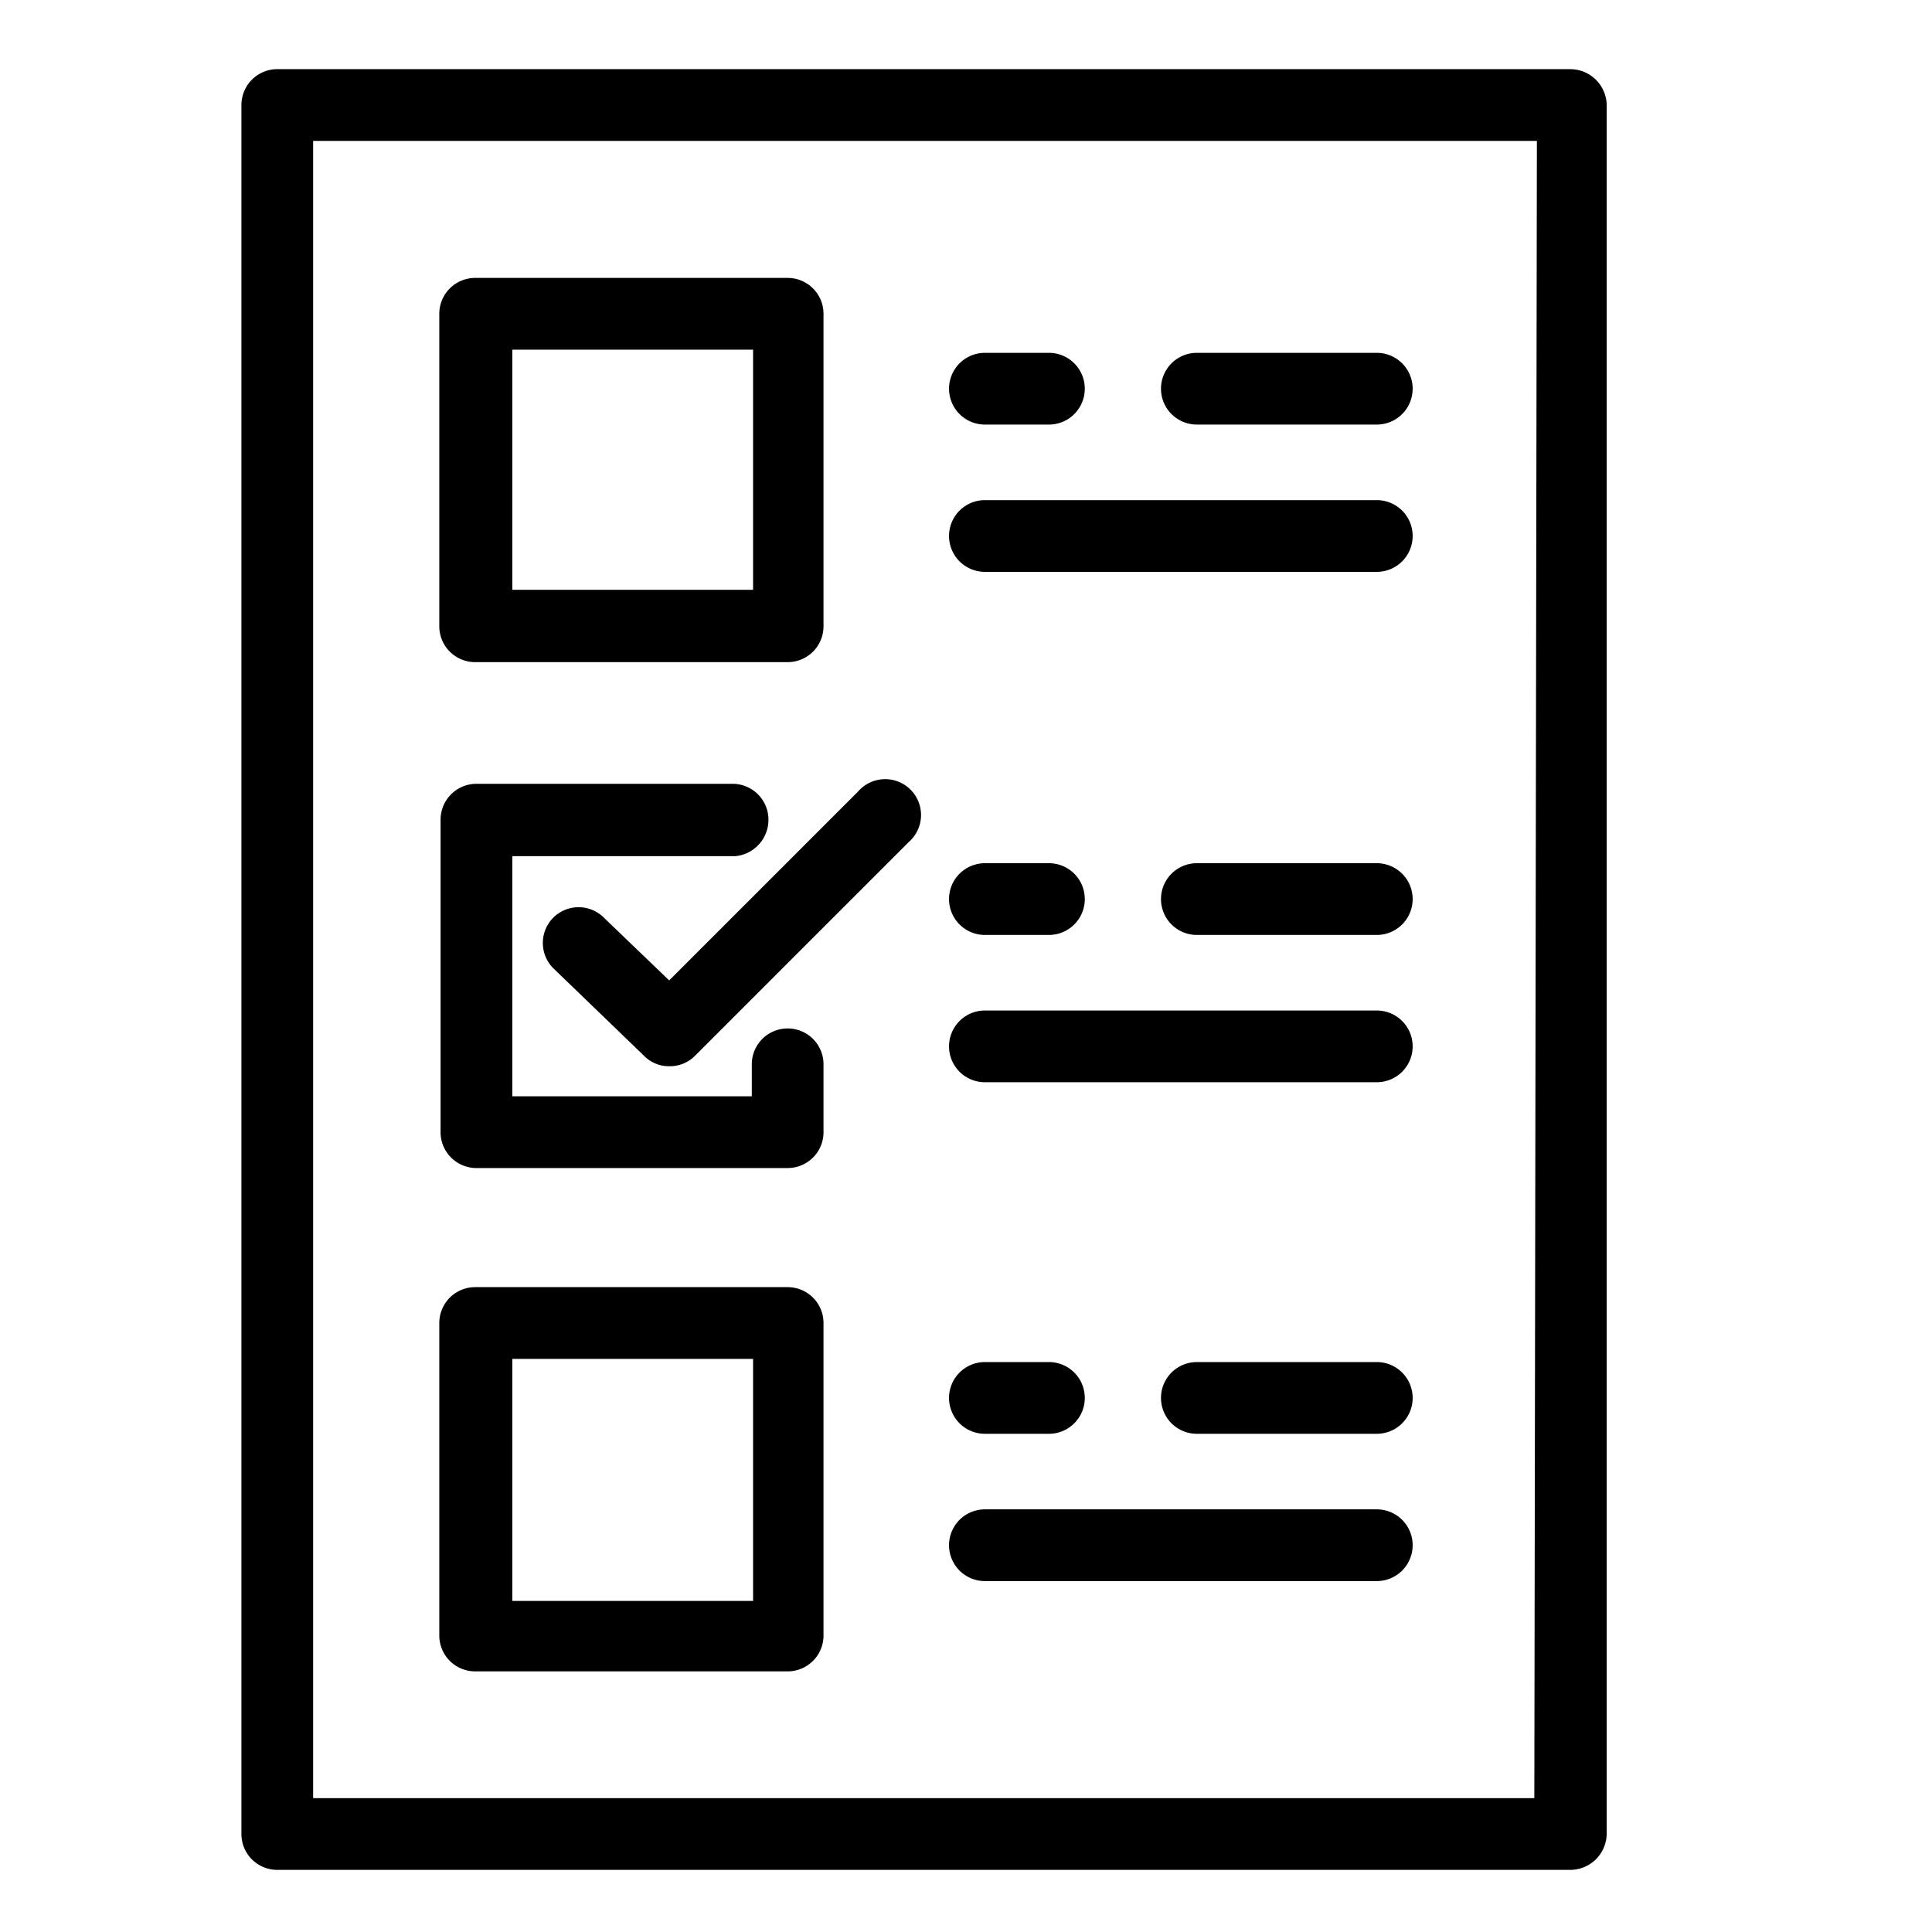
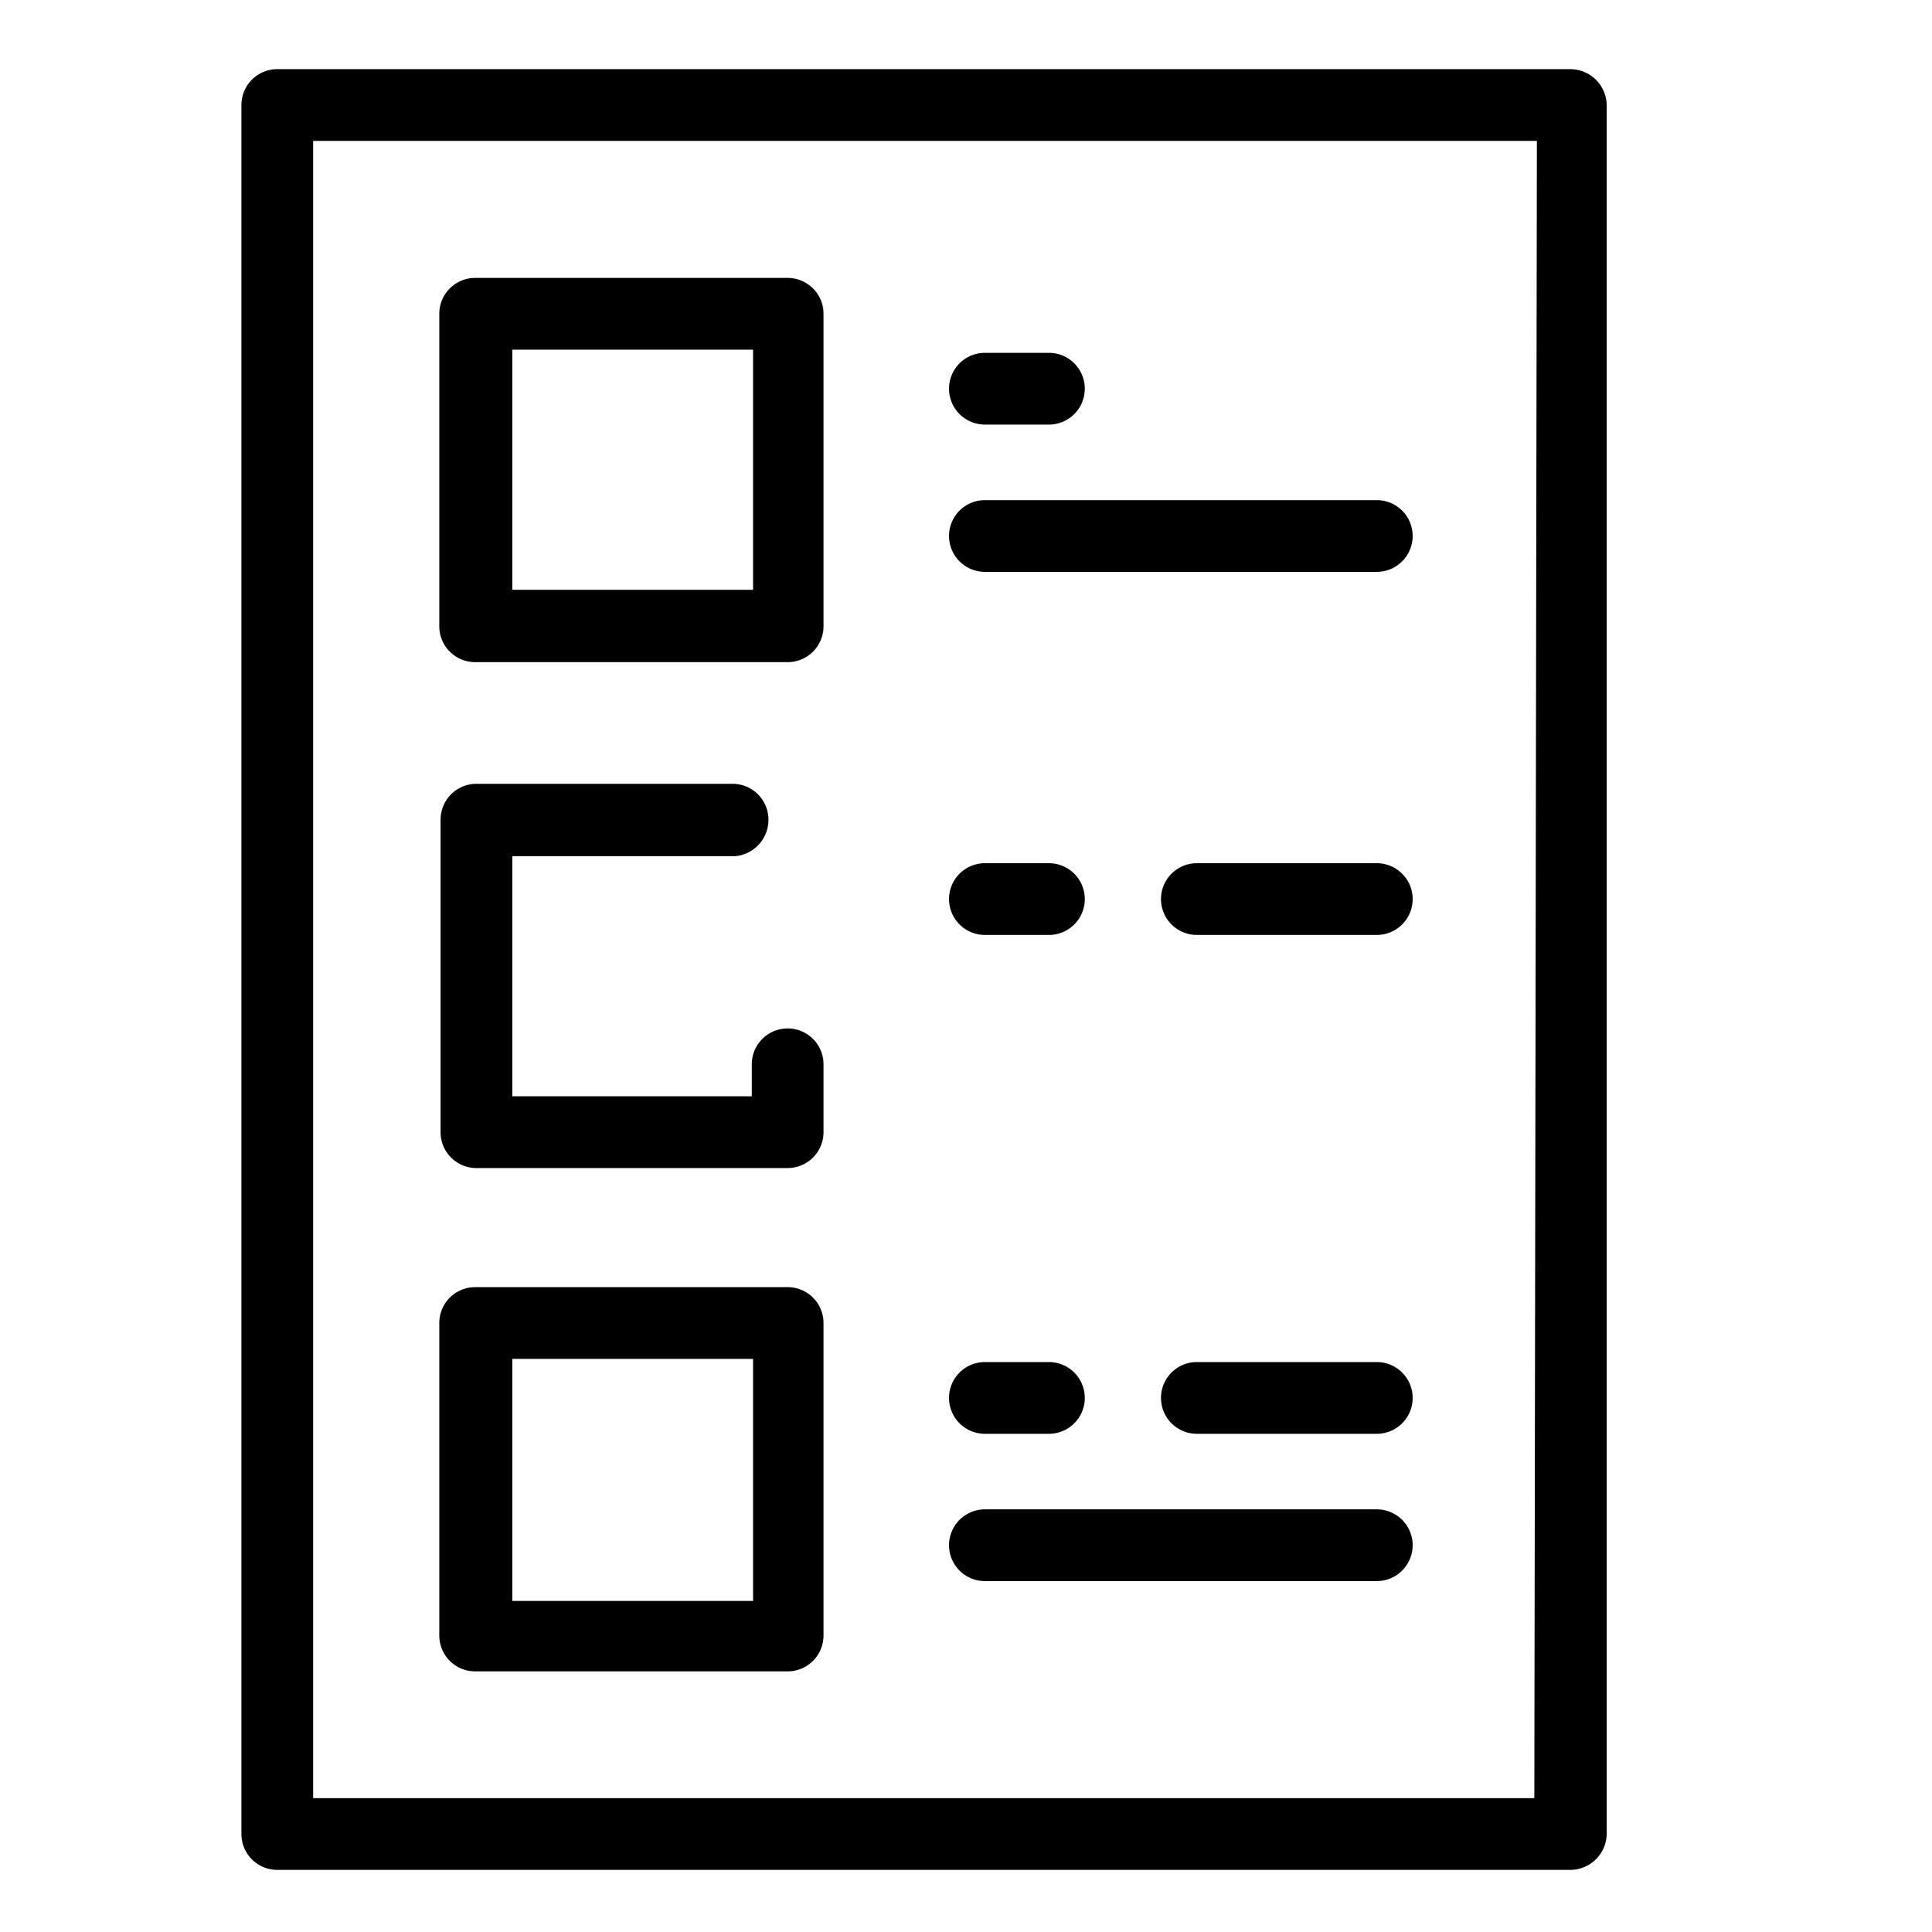
<svg xmlns="http://www.w3.org/2000/svg" id="Layer_1" data-name="Layer 1" viewBox="0 0 30.17 30.17">
  <path d="M24.52,1.08H4.33a.56.56,0,0,0-.56.56v27a.56.56,0,0,0,.56.56H24.52a.57.57,0,0,0,.57-.56v-27A.57.57,0,0,0,24.52,1.08Zm-.56,27H4.89V2.2H24Z" />
  <path d="M7.42,10.34H12.3a.56.56,0,0,0,.56-.56V4.9a.56.56,0,0,0-.56-.56H7.42a.56.56,0,0,0-.56.56V9.78A.56.56,0,0,0,7.42,10.34ZM8,5.46h3.76V9.21H8Z" />
  <path d="M7.42,18.24H12.3a.56.56,0,0,0,.56-.56V16.62a.56.56,0,0,0-1.12,0v.5H8V13.37h3.48A.57.57,0,0,0,12,12.8a.56.56,0,0,0-.56-.56h-4a.56.56,0,0,0-.56.56v4.88A.56.56,0,0,0,7.42,18.24Z" />
  <path d="M7.42,26.1H12.3a.56.56,0,0,0,.56-.56V20.66a.56.56,0,0,0-.56-.56H7.42a.56.56,0,0,0-.56.56v4.88A.56.56,0,0,0,7.42,26.1ZM8,21.22h3.76V25H8Z" />
-   <path d="M18.69,6.63H21.5a.56.56,0,1,0,0-1.12H18.69a.56.56,0,0,0,0,1.12Z" />
  <path d="M15.38,6.63h1a.56.56,0,0,0,0-1.12h-1a.56.56,0,0,0,0,1.12Z" />
  <path d="M15.38,8.93H21.5a.56.56,0,0,0,0-1.12H15.38a.56.56,0,1,0,0,1.12Z" />
  <path d="M21.5,13.48H18.69a.56.56,0,1,0,0,1.12H21.5a.56.56,0,1,0,0-1.12Z" />
  <path d="M15.38,14.6h1a.56.56,0,0,0,0-1.12h-1a.56.56,0,0,0,0,1.12Z" />
-   <path d="M15.38,16.9H21.5a.56.56,0,0,0,0-1.12H15.38a.56.56,0,1,0,0,1.12Z" />
  <path d="M21.5,21.27H18.69a.56.56,0,0,0,0,1.12H21.5a.56.56,0,0,0,0-1.12Z" />
  <path d="M15.38,22.39h1a.56.56,0,0,0,0-1.12h-1a.56.56,0,1,0,0,1.12Z" />
  <path d="M15.38,24.69H21.5a.56.56,0,0,0,0-1.12H15.38a.56.56,0,1,0,0,1.12Z" />
-   <path d="M9.43,14.33a.56.56,0,0,0-.79,0,.56.56,0,0,0,0,.79l1.42,1.37a.54.54,0,0,0,.39.16.55.55,0,0,0,.4-.16l3.34-3.34a.56.56,0,1,0-.79-.79l-2.95,2.95Z" />
</svg>